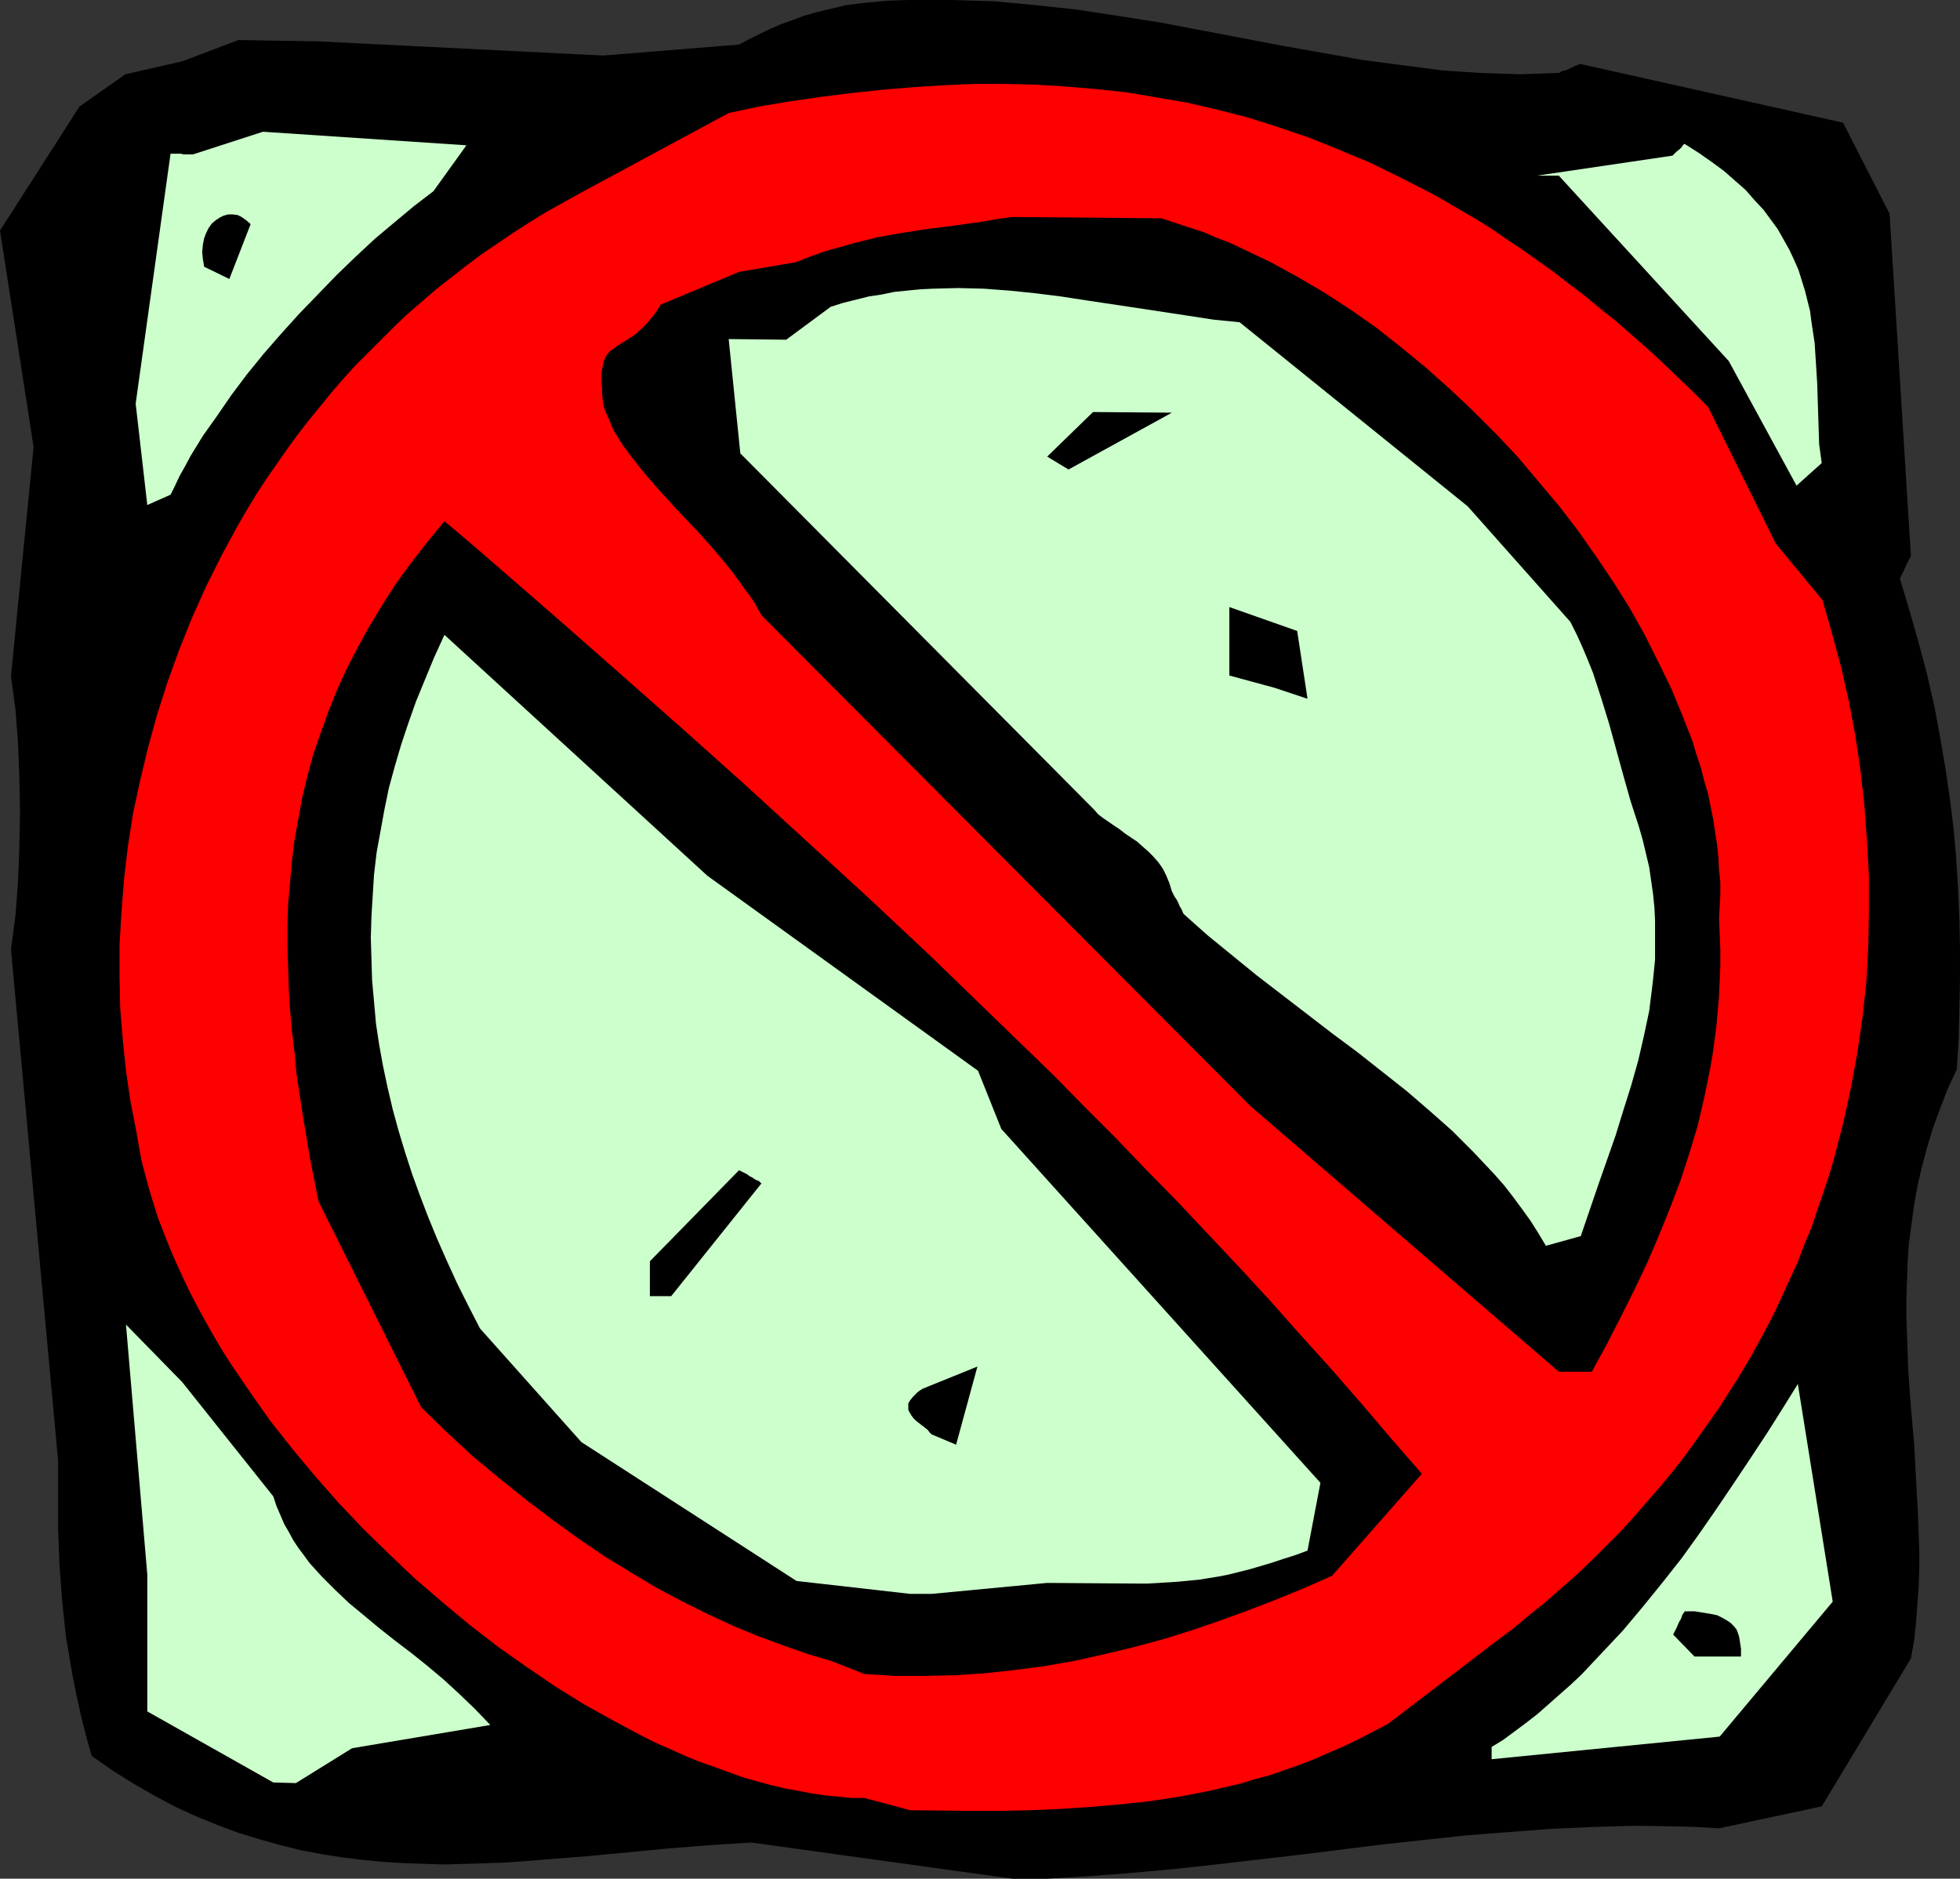
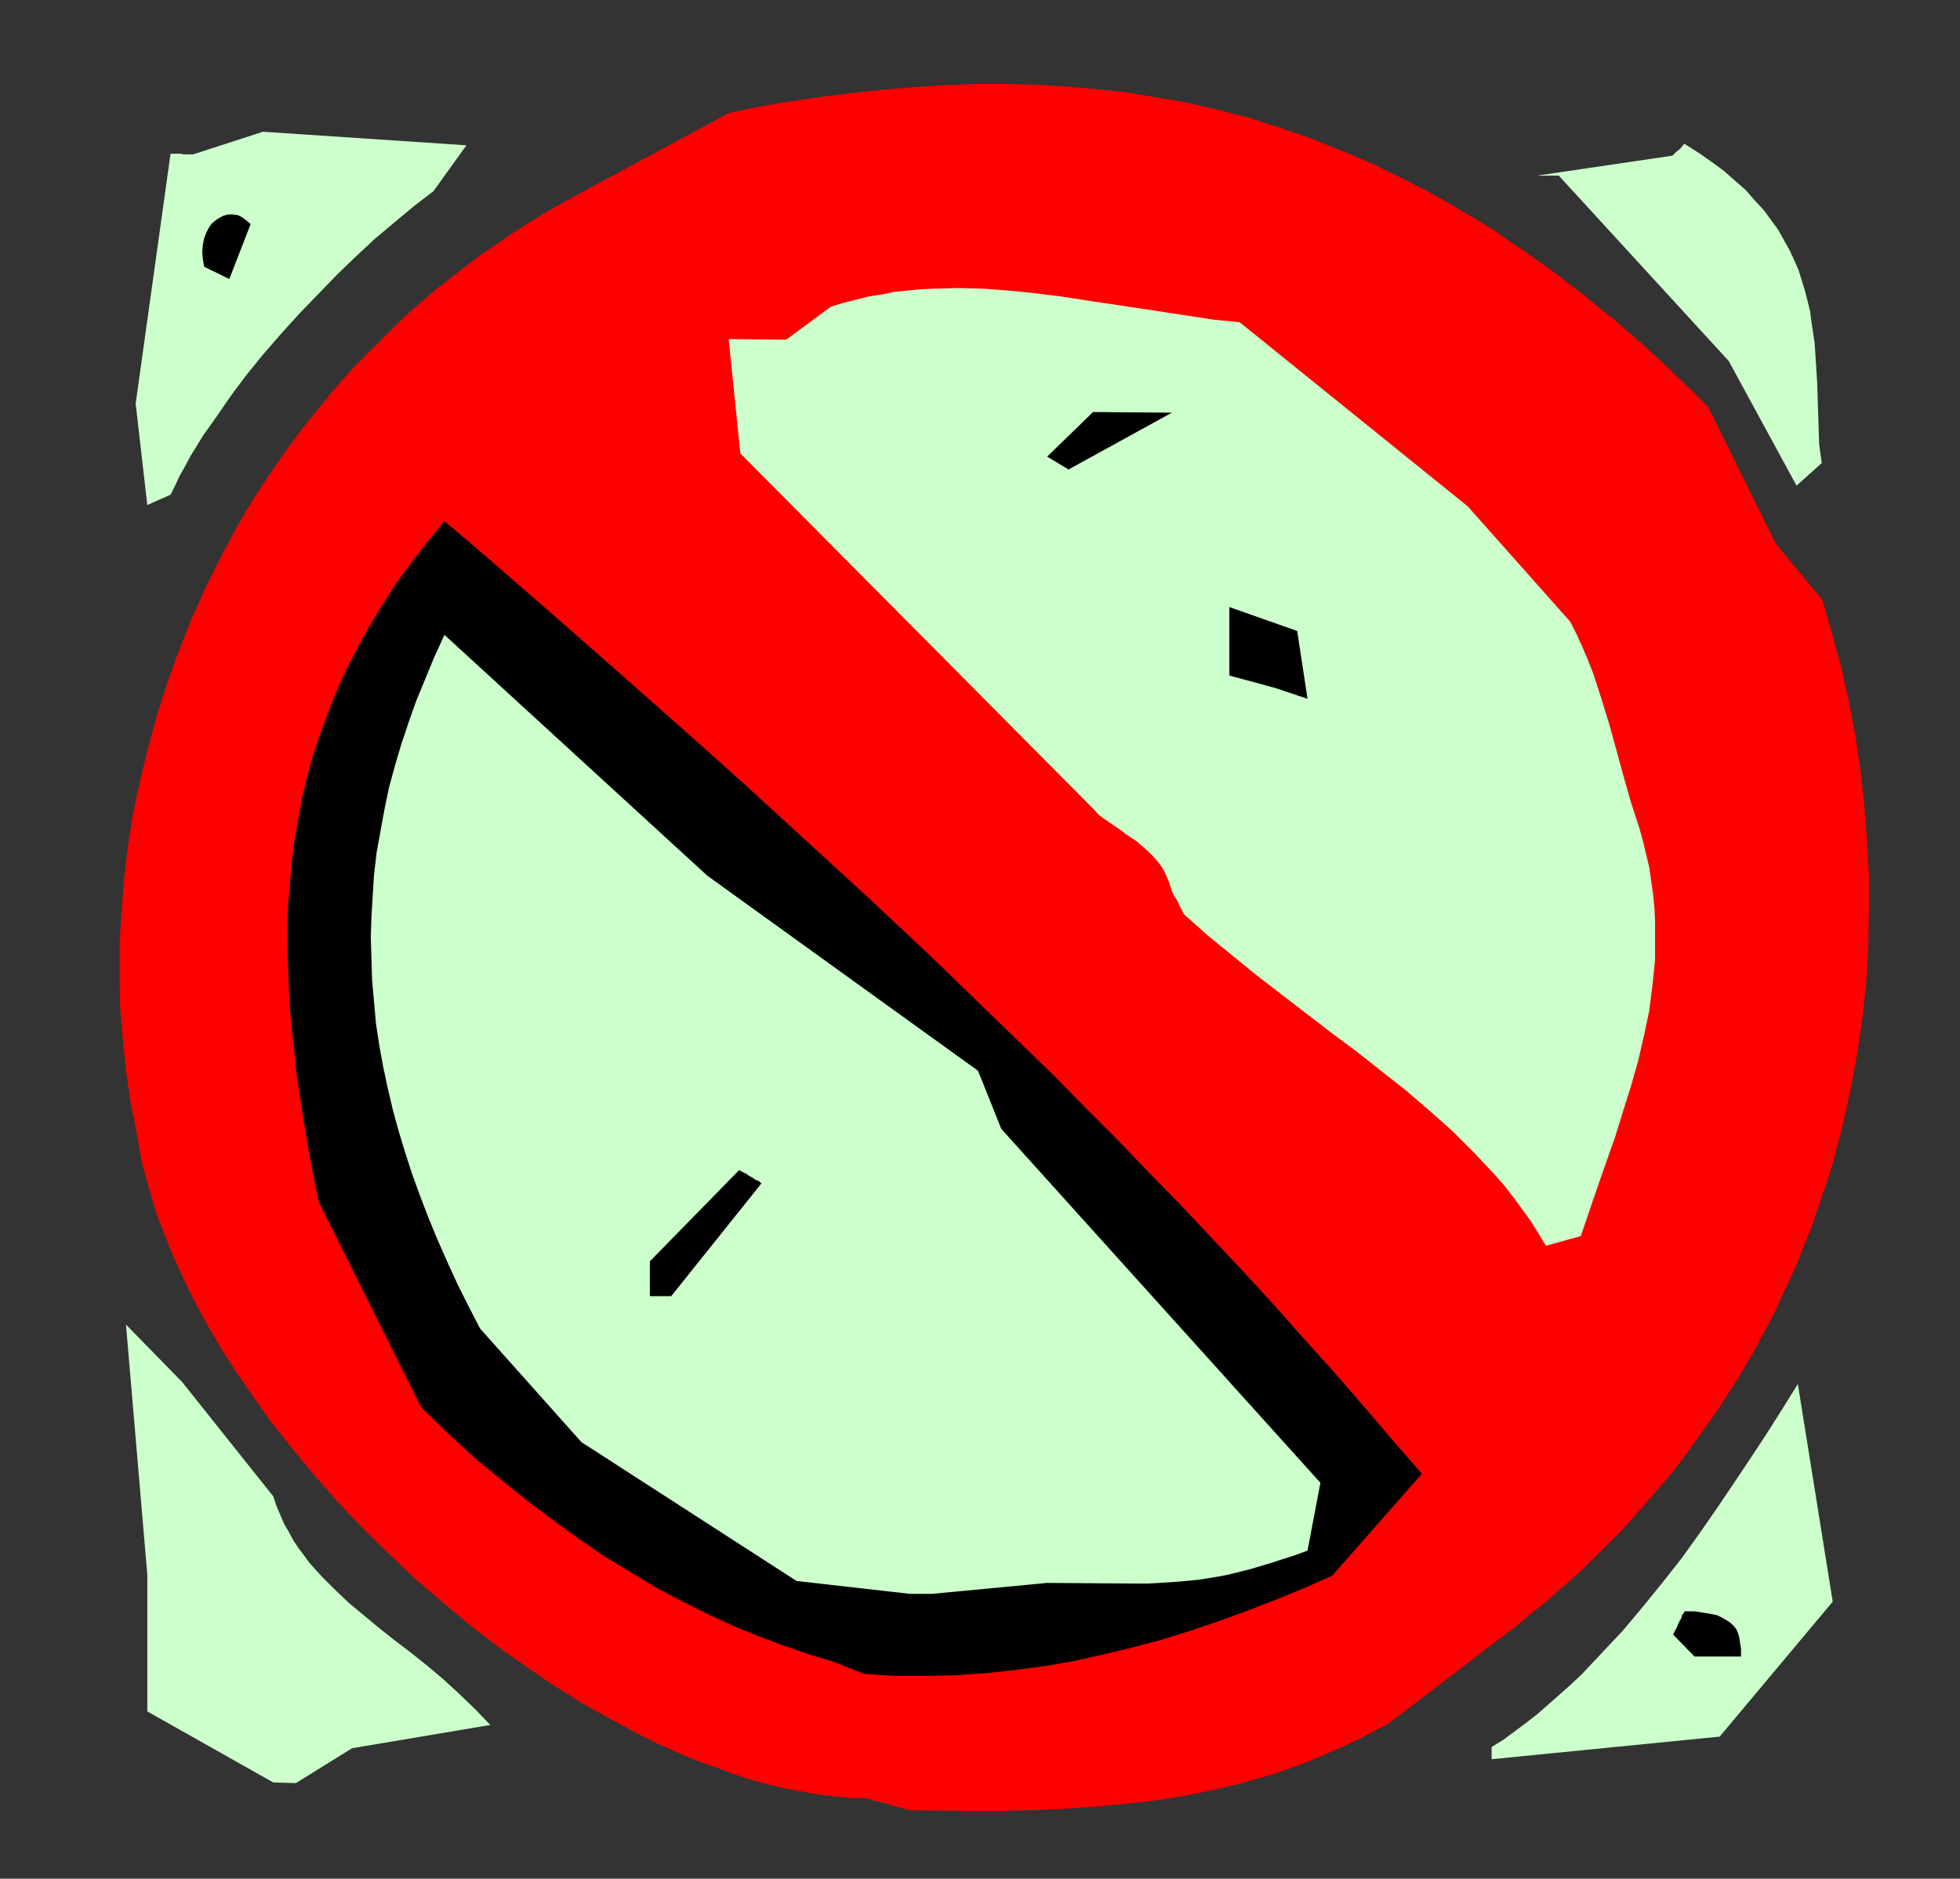
<svg xmlns="http://www.w3.org/2000/svg" xmlns:ns1="http://sodipodi.sourceforge.net/DTD/sodipodi-0.dtd" xmlns:ns2="http://www.inkscape.org/namespaces/inkscape" version="1.0" width="129.724mm" height="124.359mm" id="svg16" ns1:docname="Not Allowed.wmf">
  <rect width="100%" height="100%" fill="#333333" stroke="none" />
  <ns1:namedview id="namedview16" pagecolor="#ffffff" bordercolor="#000000" borderopacity="0.25" ns2:showpageshadow="2" ns2:pageopacity="0.0" ns2:pagecheckerboard="0" ns2:deskcolor="#d1d1d1" ns2:document-units="mm" />
  <defs id="defs1">
    <pattern id="WMFhbasepattern" patternUnits="userSpaceOnUse" width="6" height="6" x="0" y="0" />
  </defs>
-   <path style="fill:#000000;fill-opacity:1;fill-rule:evenodd;stroke:none" d="m 253.227,470.017 -65.286,-9.048 -10.181,0.646 -10.181,0.808 -10.181,0.969 -10.181,0.969 -10.181,0.808 -10.342,0.808 -10.181,0.323 -5.171,0.162 -5.01,-0.162 -5.171,-0.162 -5.171,-0.323 -5.171,-0.485 -5.171,-0.646 -5.171,-0.808 -5.171,-0.969 -5.171,-1.293 -5.171,-1.454 -5.333,-1.616 -5.171,-1.939 -5.171,-2.1 -5.333,-2.424 -5.171,-2.747 -5.333,-3.07 -5.171,-3.231 -5.333,-3.716 -1.454,-5.17 -1.293,-5.17 -1.131,-5.17 -0.97,-4.847 -0.808,-4.847 -0.808,-4.686 -0.485,-4.686 -0.485,-4.524 -0.323,-4.524 -0.323,-4.362 -0.323,-8.725 v -8.725 -8.402 L 2.747,237.513 3.878,228.949 4.525,220.386 4.848,211.823 5.01,203.259 4.848,194.696 4.525,186.132 3.878,177.569 2.747,169.167 8.403,111.809 0,57.682 19.877,26.66 31.35,18.581 45.571,15.349 59.63,10.018 79.346,10.341 l 71.589,3.555 33.936,-2.747 2.747,-1.454 2.586,-1.293 2.747,-1.293 2.586,-1.131 2.747,-0.969 2.586,-0.969 2.747,-0.808 2.586,-0.646 2.747,-0.646 2.586,-0.646 5.333,-0.646 5.333,-0.485 L 227.533,0 h 5.333 5.171 l 5.333,0.162 5.333,0.162 5.171,0.485 5.333,0.485 10.342,1.131 10.504,1.616 10.342,1.616 20.362,3.878 10.181,1.939 10.019,1.777 10.019,1.777 9.858,1.293 5.01,0.646 4.848,0.646 4.848,0.323 5.01,0.323 4.848,0.162 4.848,0.162 4.848,-0.162 4.848,-0.162 0.808,-0.485 0.97,-0.162 0.646,-0.323 0.646,-0.323 0.485,-0.162 0.485,-0.323 0.485,-0.162 0.485,-0.162 0.162,-0.162 h 0.162 l 65.771,14.703 11.635,22.782 5.333,85.634 -0.485,0.969 -0.485,0.808 -0.323,0.808 -0.323,0.646 -0.162,0.485 -0.323,0.485 -0.323,0.808 -0.162,0.323 -0.162,0.323 v 0 l 2.424,8.079 2.262,7.917 2.101,7.917 1.778,7.756 1.454,7.756 1.293,7.594 1.131,7.594 0.97,7.756 0.646,7.432 0.485,7.594 0.323,7.594 0.162,7.594 v 7.432 l -0.162,7.594 -0.162,7.594 -0.485,7.594 -2.262,4.847 -1.939,5.009 -1.778,4.847 -1.454,4.847 -1.293,4.847 -1.131,4.847 -0.808,4.686 -0.646,4.686 -0.646,4.686 -0.323,4.686 -0.162,4.686 -0.162,4.524 v 4.686 l 0.162,4.524 0.323,9.21 0.646,8.887 0.808,9.048 0.485,9.048 0.485,8.887 0.323,8.887 v 4.524 l -0.162,4.524 -0.323,4.362 -0.323,4.524 -0.485,4.524 -0.808,4.524 -22.301,37 -25.694,5.493 -5.333,-0.323 -5.333,-0.162 -10.666,-0.162 -10.666,0.323 -10.504,0.485 -10.504,0.808 -10.342,0.808 -10.504,1.131 -10.342,1.131 -20.846,2.585 -20.846,2.424 -10.504,1.131 -10.504,0.969 -10.504,0.808 -10.666,0.646 z" id="path1" />
  <path style="fill:#ff0000;fill-opacity:1;fill-rule:evenodd;stroke:none" d="m 216.221,449.82 h -3.232 l -3.232,-0.323 -3.394,-0.323 -3.232,-0.485 -3.394,-0.646 -3.555,-0.646 -3.394,-0.808 -3.555,-0.969 -3.394,-0.969 -3.555,-1.293 -3.555,-1.293 -3.717,-1.293 -3.555,-1.454 -3.555,-1.616 -3.717,-1.616 -3.555,-1.777 -7.272,-3.878 -7.272,-4.039 -7.272,-4.524 -7.11,-4.847 -7.11,-5.009 -7.11,-5.493 -6.787,-5.655 -6.787,-5.817 -6.464,-6.14 -6.464,-6.301 -6.141,-6.463 -5.979,-6.786 -5.656,-6.786 -5.494,-6.948 -5.01,-7.109 -4.848,-7.109 -2.262,-3.555 -2.101,-3.555 -2.101,-3.716 -1.939,-3.555 -1.939,-3.716 -1.778,-3.716 -1.616,-3.555 -1.616,-3.716 -1.454,-3.716 -1.454,-3.716 -1.131,-3.555 -1.131,-3.716 -0.97,-3.555 -0.97,-3.716 -0.646,-3.555 -0.646,-3.716 -1.454,-7.432 -1.131,-7.756 -0.808,-7.756 -0.646,-7.917 -0.162,-7.917 v -8.079 l 0.485,-8.079 0.646,-8.24 0.97,-8.24 1.293,-8.24 1.778,-8.24 1.939,-8.079 2.262,-8.24 2.586,-8.079 2.909,-8.079 3.232,-8.079 3.555,-7.917 1.939,-3.878 1.939,-3.878 2.101,-3.878 2.101,-3.878 2.262,-3.878 2.262,-3.716 2.424,-3.716 2.586,-3.716 2.586,-3.716 2.586,-3.555 2.747,-3.555 2.909,-3.555 2.747,-3.393 3.07,-3.555 3.07,-3.393 3.232,-3.231 3.232,-3.231 3.232,-3.231 3.394,-3.231 3.555,-3.07 3.555,-3.07 3.717,-2.908 3.717,-2.908 3.878,-2.908 4.04,-2.747 4.04,-2.747 4.04,-2.585 4.202,-2.585 4.363,-2.424 4.363,-2.424 36.845,-19.874 7.595,-1.616 7.757,-1.293 7.757,-1.131 7.757,-0.969 7.595,-0.808 7.757,-0.646 7.595,-0.485 7.595,-0.323 h 7.595 l 7.595,0.162 7.757,0.485 7.595,0.646 7.595,0.808 7.595,1.293 7.595,1.293 7.595,1.777 7.595,1.939 7.595,2.424 7.595,2.585 7.595,3.07 7.757,3.231 7.595,3.716 7.595,3.878 3.717,2.1 3.878,2.262 3.878,2.262 3.878,2.424 3.717,2.585 3.878,2.585 3.878,2.747 3.878,2.747 3.717,2.908 3.878,2.908 3.878,3.231 3.878,3.07 7.757,6.786 3.878,3.555 3.878,3.716 3.878,3.716 3.878,3.878 16.968,34.254 11.635,14.057 2.424,8.402 2.262,8.402 1.939,8.563 1.616,8.563 1.293,8.725 0.97,8.725 0.646,8.887 0.485,8.725 v 8.887 l -0.162,8.887 -0.485,8.887 -0.97,8.887 -1.293,8.887 -1.616,8.725 -0.97,4.524 -0.97,4.362 -1.131,4.362 -1.131,4.362 -1.293,4.362 -1.454,4.362 -1.454,4.201 -1.454,4.362 -1.778,4.201 -1.616,4.362 -1.939,4.201 -1.939,4.201 -1.939,4.201 -2.101,4.039 -2.262,4.201 -2.262,4.039 -2.424,4.039 -2.586,4.039 -2.586,4.039 -2.747,3.878 -2.747,3.878 -2.909,4.039 -2.909,3.716 -3.232,3.878 -3.232,3.716 -3.232,3.716 -3.394,3.716 -3.555,3.555 -3.555,3.555 -3.717,3.555 -3.878,3.393 -4.04,3.555 -4.04,3.231 -4.04,3.393 -4.363,3.231 -4.202,3.231 -22.624,17.288 -3.717,1.939 -3.717,1.939 -3.717,1.777 -3.717,1.616 -3.717,1.616 -3.717,1.454 -3.717,1.293 -3.717,1.293 -3.717,0.969 -3.717,1.131 -7.595,1.777 -7.434,1.454 -7.434,1.131 -7.595,0.808 -7.434,0.646 -7.434,0.485 -7.595,0.323 -7.434,0.162 h -7.434 l -15.029,-0.162 z" id="path2" />
  <path style="fill:#ccffcc;fill-opacity:1;fill-rule:evenodd;stroke:none" d="M 68.357,445.942 36.845,428.169 v -34.254 l -5.333,-62.529 14.059,14.38 22.786,28.598 0.808,2.424 0.97,2.262 0.97,2.262 1.131,1.939 1.131,2.1 1.293,1.939 1.454,1.939 1.293,1.777 3.07,3.393 3.394,3.393 3.394,3.231 3.717,3.07 3.878,3.231 3.878,3.07 4.04,3.07 4.04,3.231 4.04,3.393 3.878,3.555 4.04,3.878 3.878,4.039 -34.582,5.817 -14.059,8.725 z" id="path3" />
  <path style="fill:#ccffcc;fill-opacity:1;fill-rule:evenodd;stroke:none" d="m 373.134,437.056 2.909,-1.777 5.656,-4.201 2.909,-2.262 2.747,-2.424 2.747,-2.424 2.747,-2.424 2.747,-2.585 5.171,-5.493 5.171,-5.493 5.01,-5.978 4.848,-5.978 4.848,-6.14 4.525,-6.301 4.363,-6.301 4.363,-6.463 4.202,-6.301 4.04,-6.14 3.878,-6.14 3.717,-5.978 8.726,54.45 -28.28,33.769 -57.045,5.655 z" id="path4" />
  <path style="fill:#000000;fill-opacity:1;fill-rule:evenodd;stroke:none" d="m 207.979,415.566 -5.979,-1.777 -5.979,-2.1 -6.141,-2.262 -6.302,-2.585 -6.302,-2.908 -6.464,-3.231 -6.464,-3.393 -6.464,-3.878 -6.626,-4.039 -6.626,-4.524 -6.464,-4.686 -6.626,-5.009 -6.626,-5.332 -6.626,-5.493 -6.464,-5.978 -6.464,-6.301 -25.694,-51.542 -2.101,-10.664 -1.778,-10.502 -1.616,-10.664 -0.485,-5.332 -0.646,-5.332 -0.485,-5.332 -0.323,-5.332 -0.162,-5.332 -0.162,-5.332 v -5.332 l 0.162,-5.332 0.485,-5.332 0.485,-5.332 0.646,-5.332 0.97,-5.332 0.97,-5.332 1.293,-5.332 1.454,-5.332 1.778,-5.17 1.939,-5.332 2.101,-5.332 2.424,-5.332 2.747,-5.332 2.909,-5.332 3.232,-5.332 3.394,-5.332 3.878,-5.332 4.04,-5.17 4.363,-5.332 7.272,6.14 7.272,6.301 14.867,12.926 14.867,13.087 15.19,13.411 15.352,13.734 15.352,14.057 15.514,14.218 15.675,14.703 15.514,15.026 15.675,15.188 7.757,7.917 7.757,7.756 7.757,8.079 7.757,7.917 7.757,8.24 7.757,8.24 7.595,8.24 7.595,8.563 7.595,8.402 7.595,8.725 7.434,8.725 7.595,8.725 -22.462,25.529 -6.949,3.07 -7.11,2.908 -7.11,2.747 -7.11,2.585 -7.11,2.424 -7.272,2.262 -7.272,1.939 -7.434,1.777 -7.272,1.616 -7.434,1.293 -7.434,0.969 -7.434,0.808 -7.434,0.485 -7.595,0.162 h -7.434 l -7.595,-0.485 z" id="path5" />
  <path style="fill:#000000;fill-opacity:1;fill-rule:evenodd;stroke:none" d="m 423.876,414.435 -5.333,-5.493 0.485,-0.969 0.485,-0.969 0.323,-0.808 0.323,-0.646 0.323,-0.485 0.162,-0.485 0.162,-0.485 0.162,-0.323 0.323,-0.323 v -0.162 l 0.162,-0.162 h 1.131 1.293 l 2.101,0.323 1.939,0.323 1.616,0.323 1.293,0.646 1.131,0.646 0.97,0.646 0.808,0.808 0.646,0.808 0.323,0.808 0.323,0.969 0.162,0.969 0.323,2.1 v 1.939 z" id="path6" />
  <path style="fill:#ccffcc;fill-opacity:1;fill-rule:evenodd;stroke:none" d="m 227.694,398.763 -28.442,-3.231 -53.813,-34.738 -25.371,-28.437 -2.909,-5.655 -2.747,-5.493 -2.586,-5.655 -2.424,-5.493 -2.262,-5.493 -2.101,-5.493 -1.939,-5.332 -1.778,-5.493 -1.616,-5.332 -1.454,-5.332 -1.293,-5.493 -1.131,-5.332 -0.97,-5.332 -0.808,-5.332 -0.485,-5.493 -0.485,-5.332 -0.162,-5.332 -0.162,-5.332 0.162,-5.332 0.323,-5.332 0.323,-5.17 0.646,-5.493 0.97,-5.332 0.97,-5.332 1.131,-5.493 1.454,-5.332 1.616,-5.494 1.778,-5.332 1.939,-5.493 2.262,-5.494 2.262,-5.493 2.586,-5.655 65.771,60.267 67.71,48.795 5.818,14.542 79.83,88.542 -3.232,16.965 -3.07,1.131 -3.07,0.969 -2.909,0.969 -2.747,0.808 -2.747,0.808 -2.586,0.646 -2.586,0.646 -2.424,0.485 -5.01,0.808 -5.01,0.485 -5.01,0.323 -2.747,0.162 h -2.586 l -22.624,-0.162 -28.926,2.747 z" id="path7" />
-   <path style="fill:#000000;fill-opacity:1;fill-rule:evenodd;stroke:none" d="m 233.027,358.854 -0.485,-0.485 -0.485,-0.646 -1.454,-1.131 -1.454,-1.131 -0.646,-0.646 -0.485,-0.646 -0.485,-0.808 -0.323,-0.646 v -0.808 -0.808 l 0.485,-0.808 0.808,-0.969 0.485,-0.485 0.485,-0.485 0.646,-0.485 0.808,-0.485 13.574,-5.494 -5.333,19.55 z" id="path8" />
-   <path style="fill:#000000;fill-opacity:1;fill-rule:evenodd;stroke:none" d="m 389.94,343.182 -77.083,-66.407 -122.331,-122.796 -2.101,-3.716 -2.586,-3.555 -2.586,-3.555 -2.747,-3.393 -2.909,-3.393 -2.909,-3.231 -3.07,-3.231 -2.909,-3.07 -2.909,-3.231 -2.747,-3.07 -2.586,-3.07 -2.424,-3.07 -2.262,-3.07 -1.939,-3.07 -0.808,-1.616 -0.646,-1.616 -0.646,-1.454 -0.646,-1.616 -0.323,-1.777 -0.162,-1.616 v -1.454 l -0.162,-1.454 v -1.131 -1.131 l 0.162,-0.969 0.162,-0.808 0.162,-0.808 0.162,-0.646 0.646,-1.293 0.808,-0.969 1.131,-0.808 1.131,-0.808 1.293,-0.808 1.293,-0.808 1.454,-0.969 1.454,-1.293 0.808,-0.808 0.808,-0.808 0.808,-0.969 0.808,-0.969 0.808,-1.131 0.808,-1.293 v -0.162 l 19.715,-8.24 14.221,-2.424 3.717,-1.454 3.555,-1.293 3.555,-0.969 3.394,-0.969 3.232,-0.808 3.232,-0.808 6.464,-1.131 6.302,-0.969 6.626,-0.808 3.394,-0.485 3.394,-0.485 3.555,-0.646 3.717,-0.485 37.33,0.323 3.394,1.131 3.394,1.131 3.555,1.131 3.394,1.454 3.394,1.293 3.394,1.616 3.394,1.616 3.394,1.616 6.787,3.716 6.626,3.878 6.464,4.201 6.464,4.524 6.141,4.847 6.302,5.17 5.979,5.332 5.818,5.493 5.656,5.655 5.494,5.817 5.171,6.14 5.171,6.14 4.848,6.301 4.525,6.463 4.363,6.463 4.04,6.463 3.717,6.625 3.394,6.786 3.232,6.625 2.747,6.625 2.586,6.625 0.97,3.231 1.131,3.393 0.808,3.231 0.97,3.231 0.646,3.231 0.646,3.231 0.485,3.231 0.485,3.07 0.323,3.231 0.162,3.07 0.323,3.07 v 3.07 l -0.162,3.07 -0.162,2.908 0.162,3.878 0.162,4.039 v 3.878 l -0.162,3.716 -0.162,3.878 -0.323,3.716 -0.323,3.716 -0.485,3.716 -0.485,3.555 -0.646,3.716 -1.454,7.109 -1.616,6.948 -2.101,6.948 -2.262,6.948 -2.586,6.786 -2.747,6.786 -2.909,6.786 -3.232,6.786 -3.394,6.786 -3.555,6.948 -3.717,6.786 z" id="path9" />
  <path style="fill:#000000;fill-opacity:1;fill-rule:evenodd;stroke:none" d="m 162.569,324.278 v -8.725 l 22.301,-22.782 0.97,0.485 0.97,0.485 0.646,0.485 0.646,0.323 0.97,0.646 0.485,0.162 0.323,0.162 0.323,0.323 0.162,0.162 h 0.162 l -22.624,28.275 z" id="path10" />
  <path style="fill:#ccffcc;fill-opacity:1;fill-rule:evenodd;stroke:none" d="m 386.708,311.675 -1.939,-3.231 -1.939,-3.07 -2.101,-2.908 -2.262,-3.07 -2.262,-2.908 -2.424,-2.747 -2.586,-2.747 -2.586,-2.747 -5.333,-5.332 -5.656,-5.009 -5.818,-5.009 -6.141,-4.847 -6.141,-4.847 -6.302,-4.686 -12.605,-9.694 -6.302,-4.847 -6.141,-5.009 -6.141,-5.009 -5.979,-5.332 -0.485,-1.131 -0.485,-0.808 -0.323,-0.808 -0.323,-0.646 -0.323,-0.485 -0.323,-0.485 -0.323,-0.646 -0.162,-0.323 -0.162,-0.323 v 0 l -0.646,-2.1 -0.808,-1.939 -0.808,-1.616 -1.131,-1.616 -1.293,-1.454 -1.293,-1.293 -1.293,-1.131 -1.454,-1.293 -2.909,-1.939 -1.454,-1.131 -1.454,-0.969 -2.586,-1.777 -1.293,-0.969 -0.97,-1.131 -88.557,-89.188 -2.909,-28.598 14.382,0.162 11.15,-8.24 3.07,-0.969 3.232,-0.808 3.232,-0.808 3.232,-0.485 3.07,-0.646 3.232,-0.323 3.232,-0.323 3.232,-0.162 6.302,-0.162 6.464,0.162 6.464,0.485 6.302,0.646 6.464,0.808 6.302,0.969 12.928,1.939 12.766,1.939 6.302,0.969 6.464,0.646 57.045,46.048 25.694,28.922 1.616,3.231 1.454,3.231 1.293,3.07 1.293,3.231 2.101,6.463 1.939,6.301 3.555,12.926 1.778,6.301 2.101,6.463 0.97,3.393 0.808,3.393 0.808,3.393 0.485,3.393 0.485,3.393 0.323,3.231 0.162,3.393 v 3.231 3.231 3.231 l -0.323,3.231 -0.323,3.07 -0.808,6.463 -1.293,6.14 -1.454,6.301 -1.778,6.301 -1.939,6.14 -1.939,6.301 -4.363,12.441 -4.363,12.764 z" id="path11" />
  <path style="fill:#000000;fill-opacity:1;fill-rule:evenodd;stroke:none" d="m 318.836,172.076 -11.312,-3.07 v -17.127 l 16.968,5.978 2.586,16.965 z" id="path12" />
  <path style="fill:#ccffcc;fill-opacity:1;fill-rule:evenodd;stroke:none" d="m 36.845,126.35 -2.909,-25.367 8.726,-62.529 h 2.586 l 0.646,0.162 h 2.424 l 17.453,-5.655 50.904,3.393 -8.242,11.472 -4.848,3.716 -4.848,4.039 -5.01,4.201 -4.848,4.524 -4.686,4.524 -4.686,4.847 -4.686,4.847 -4.525,5.009 -4.363,5.009 -4.202,5.17 -3.878,5.17 -3.555,5.17 -3.555,5.009 -3.07,5.009 -1.293,2.424 -1.454,2.585 -1.131,2.424 -1.131,2.262 z" id="path13" />
  <path style="fill:#ccffcc;fill-opacity:1;fill-rule:evenodd;stroke:none" d="M 449.409,121.503 432.441,90.319 389.94,43.948 h -5.494 l 33.936,-5.009 0.485,-0.485 0.485,-0.485 0.808,-0.646 0.485,-0.485 0.323,-0.485 0.162,-0.162 0.162,-0.162 h 0.162 l 3.555,2.262 3.232,2.262 3.07,2.262 2.747,2.424 2.586,2.262 2.262,2.585 2.262,2.424 1.778,2.424 1.778,2.424 1.454,2.585 1.454,2.585 1.131,2.424 1.131,2.585 0.808,2.585 0.808,2.585 0.646,2.585 0.646,2.585 0.323,2.585 0.808,5.332 0.323,5.009 0.323,5.17 0.162,5.17 0.162,5.009 0.162,5.009 0.646,4.686 z" id="path14" />
  <path style="fill:#000000;fill-opacity:1;fill-rule:evenodd;stroke:none" d="m 261.953,114.232 11.474,-11.149 19.715,0.162 -25.856,14.218 z" id="path15" />
  <path style="fill:#000000;fill-opacity:1;fill-rule:evenodd;stroke:none" d="m 51.066,66.73 -0.323,-1.939 -0.162,-1.777 0.162,-1.777 0.323,-1.616 0.485,-1.293 0.646,-1.293 0.808,-1.131 0.97,-0.808 0.97,-0.646 0.97,-0.485 1.131,-0.323 h 1.131 l 1.293,0.162 0.97,0.485 1.131,0.808 1.131,0.969 -5.333,13.734 z" id="path16" />
</svg>